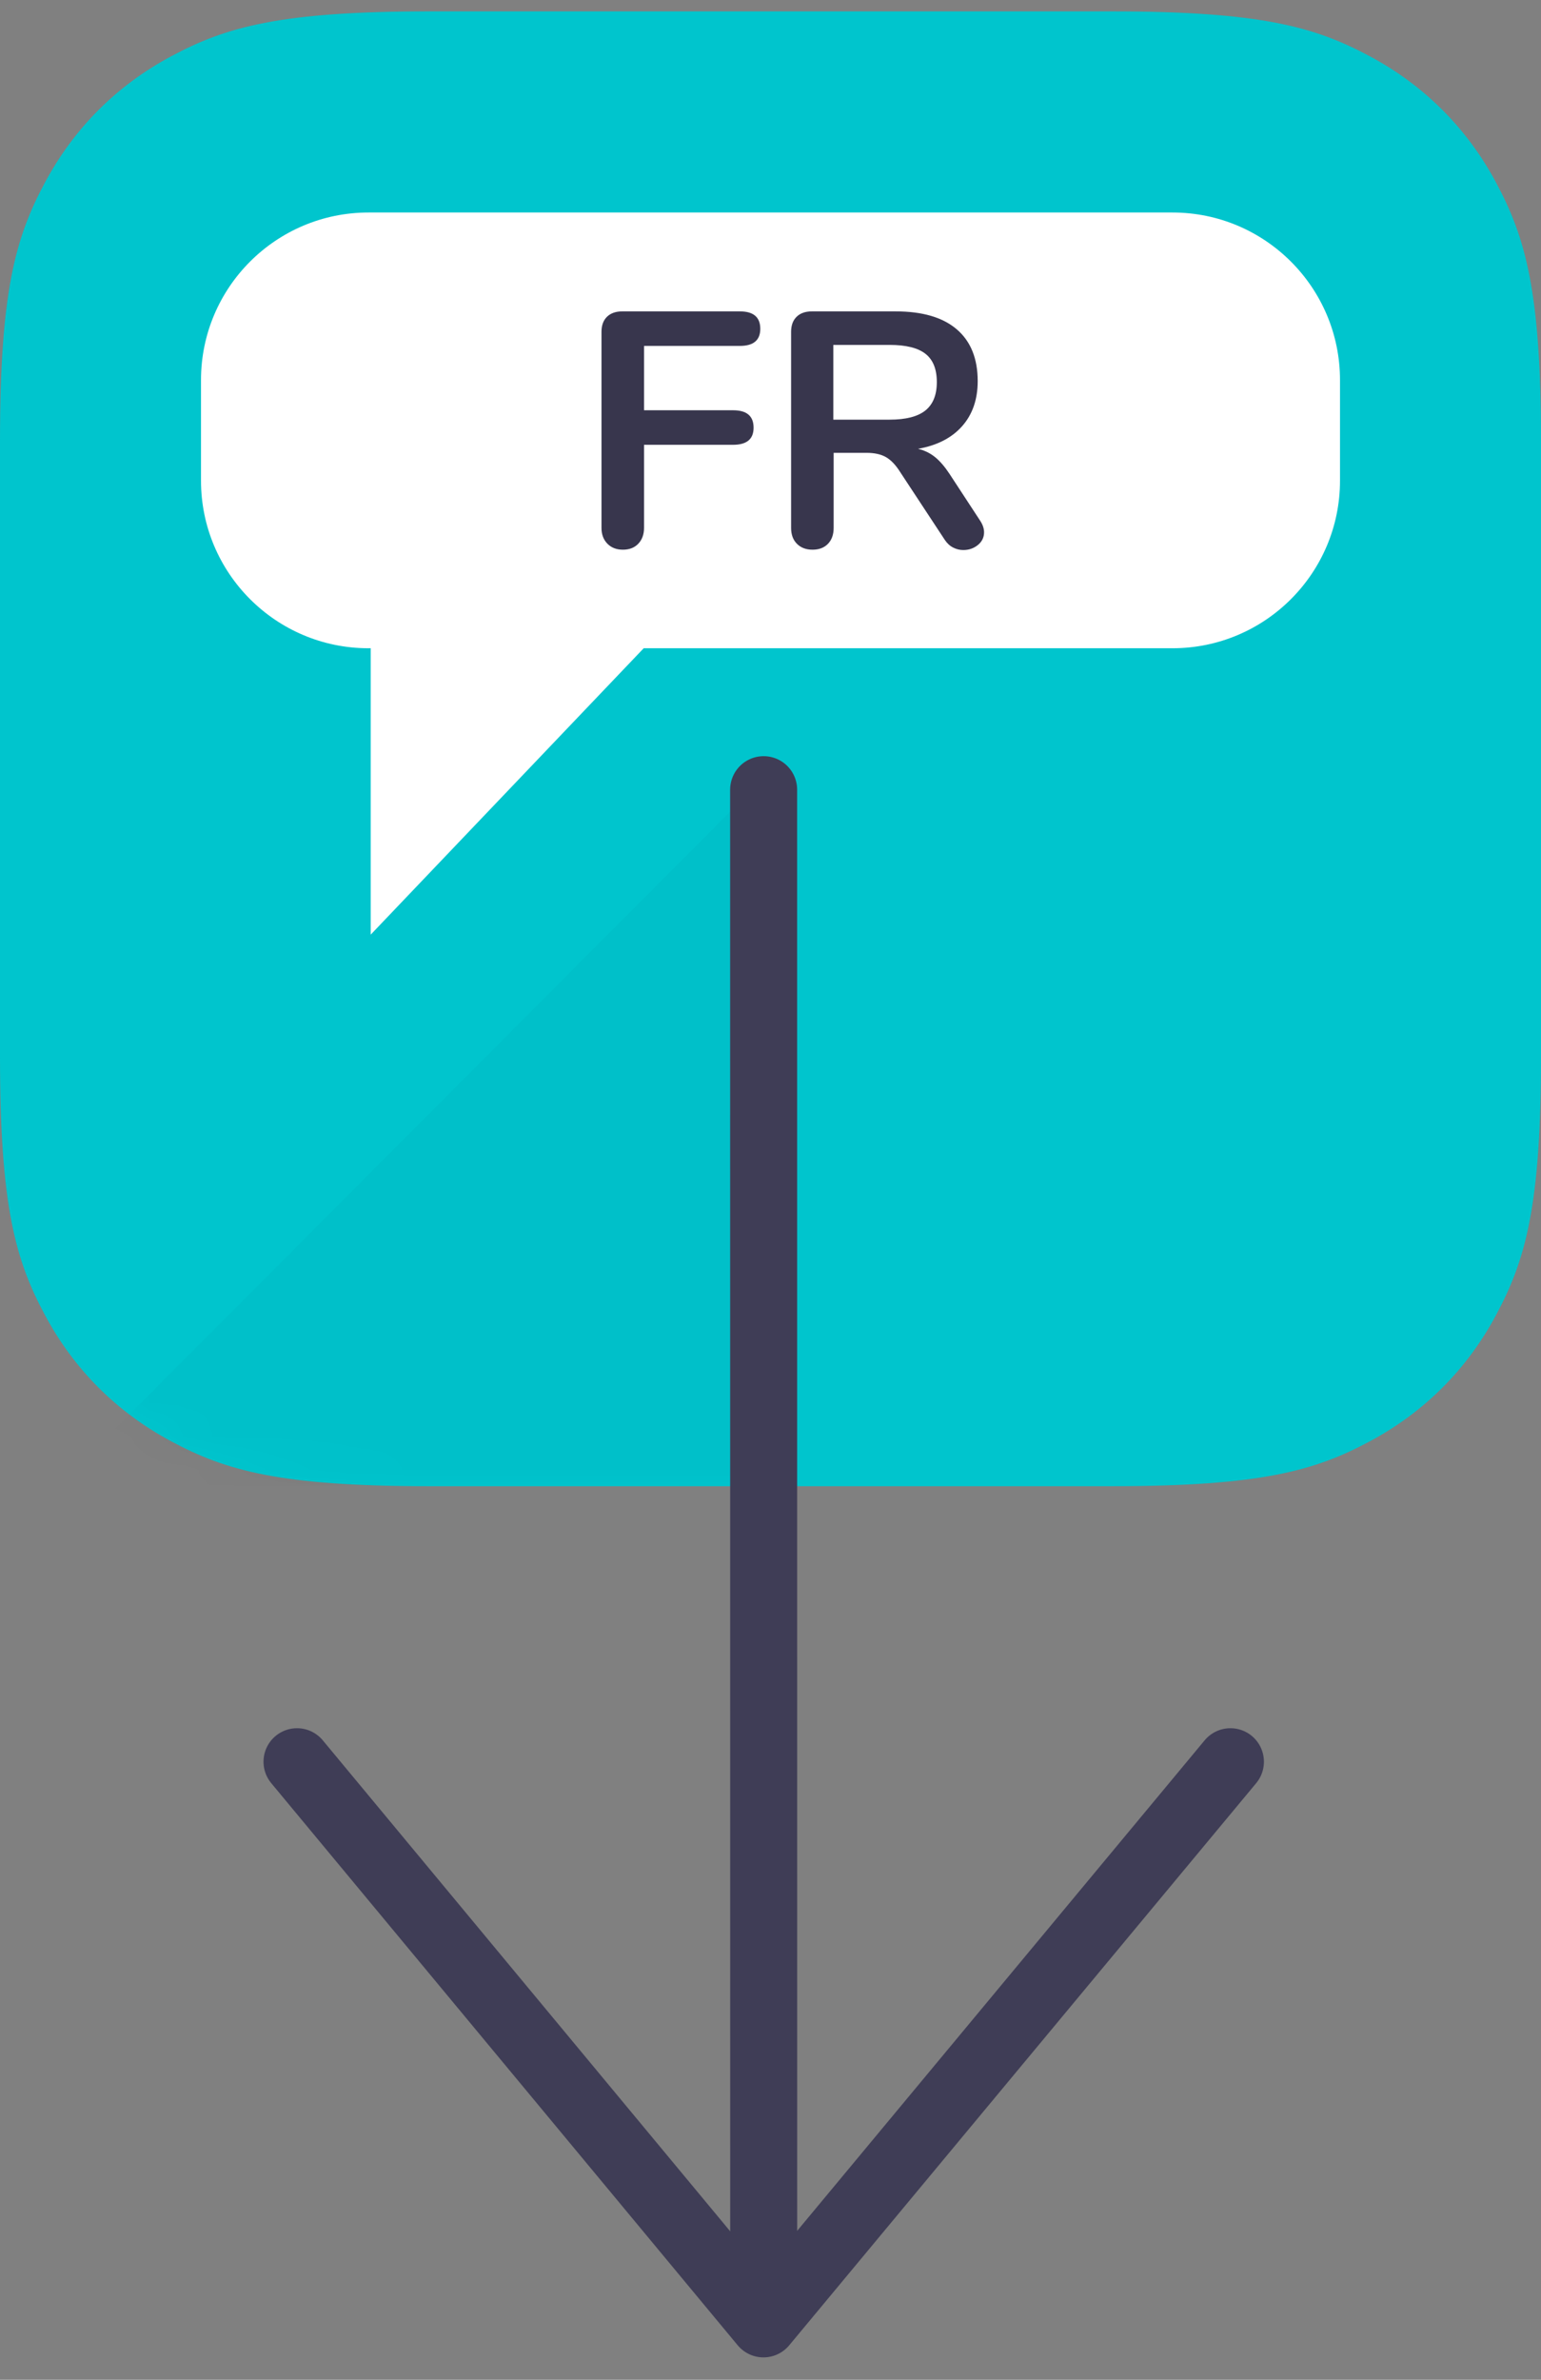
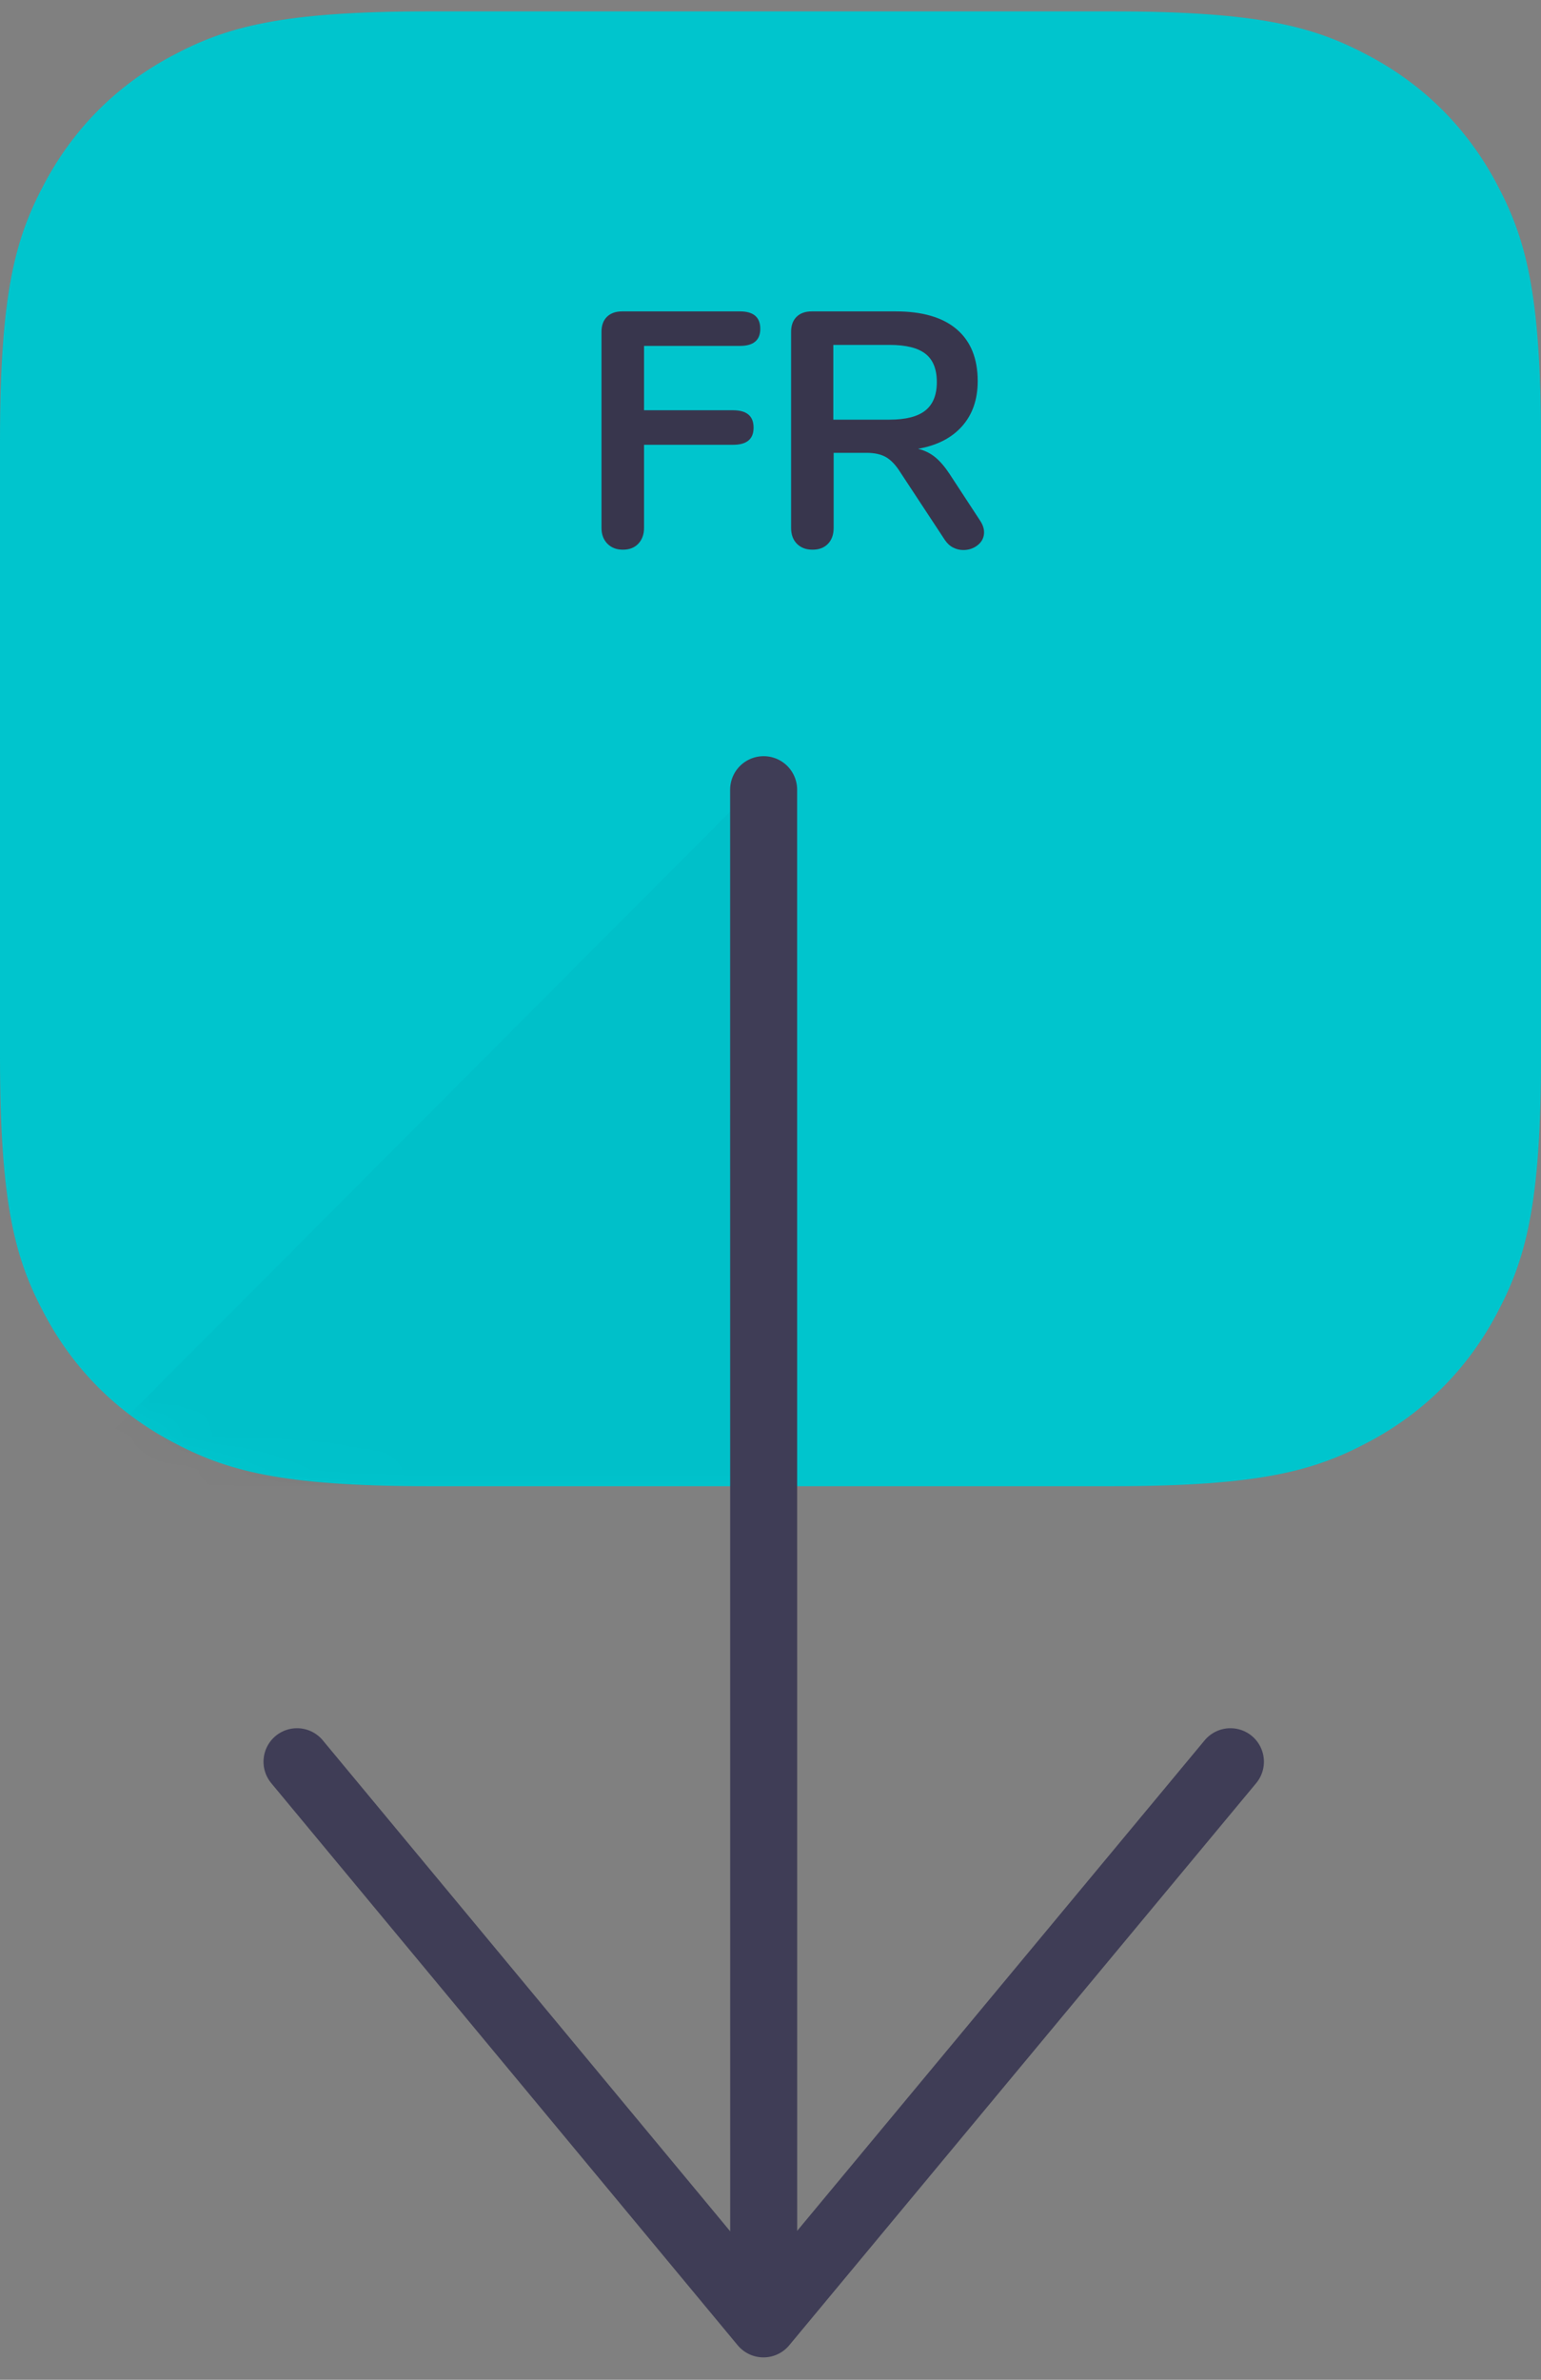
<svg xmlns="http://www.w3.org/2000/svg" xmlns:xlink="http://www.w3.org/1999/xlink" width="46px" height="71px" viewBox="0 0 46 71" version="1.1">
  <rect x="0" y="0" width="46" height="71" fill="#808080" stroke="none" />
  <title>home-icn_vtiger_FR </title>
  <desc>Created with Sketch.</desc>
  <defs>
-     <path d="M12.819,-5.17920154e-16 L33.181,5.17920154e-16 C37.638,-3.00926524e-16 39.255,0.464 40.884,1.336 C42.514,2.207 43.793,3.486 44.664,5.116 C45.536,6.745 46,8.362 46,12.819 L46,31.181 C46,35.638 45.536,37.255 44.664,38.884 C43.793,40.514 42.514,41.793 40.884,42.664 C39.255,43.536 37.638,44 33.181,44 L12.819,44 C8.362,44 6.745,43.536 5.116,42.664 C3.486,41.793 2.207,40.514 1.336,38.884 C0.464,37.255 -1.57573916e-15,35.638 -2.12163694e-15,31.181 L3.45280103e-16,12.819 C-2.00617683e-16,8.362 0.464,6.745 1.336,5.116 C2.207,3.486 3.486,2.207 5.116,1.336 C6.745,0.464 8.362,3.00926524e-16 12.819,-5.17920154e-16 Z" id="path-1" />
+     <path d="M12.819,-5.17920154e-16 L33.181,5.17920154e-16 C37.638,-3.00926524e-16 39.255,0.464 40.884,1.336 C42.514,2.207 43.793,3.486 44.664,5.116 C45.536,6.745 46,8.362 46,12.819 L46,31.181 C46,35.638 45.536,37.255 44.664,38.884 C43.793,40.514 42.514,41.793 40.884,42.664 C39.255,43.536 37.638,44 33.181,44 L12.819,44 C8.362,44 6.745,43.536 5.116,42.664 C3.486,41.793 2.207,40.514 1.336,38.884 C0.464,37.255 -1.57573916e-15,35.638 -2.12163694e-15,31.181 L3.45280103e-16,12.819 C-2.00617683e-16,8.362 0.464,6.745 1.336,5.116 C2.207,3.486 3.486,2.207 5.116,1.336 C6.745,0.464 8.362,3.00926524e-16 12.819,-5.17920154e-16 " id="path-1" />
  </defs>
  <g id="Page-1" stroke="none" stroke-width="1" fill="none" fill-rule="evenodd">
    <g id="Homepage-|-Design-02" transform="translate(-494, -978)">
      <g id="Ressources" transform="translate(80, 841.34)">
        <g id="CTA-ressources-Copy-4" transform="translate(314, 98)">
          <g id="icn_dl_fr" transform="translate(56, 15)">
            <g id="home-icn_vtiger_FR-" transform="translate(44, 24)">
              <g id="Group">
                <mask id="mask-2" fill="white">
                  <use xlink:href="#path-1" />
                </mask>
                <use id="Rectangle" fill="#00C5CD" xlink:href="#path-1" />
                <polygon id="Path" fill="#000028" opacity="0.15" mask="url(#mask-2)" points="22.797 43.978 22.797 22.869 1.754 43.975" />
              </g>
              <path d="M22.795,23.22 L22.797,68.5" id="Path" stroke="#3F3D56" stroke-width="2" stroke-linecap="round" stroke-linejoin="round" />
              <polyline id="Path" stroke="#3F3D56" stroke-width="2" stroke-linecap="round" stroke-linejoin="round" points="8.866 52.22 22.79 68.991 36.729 52.22" />
-               <path d="M11,6 L35,6 C37.761,6 40,8.239 40,11 L40,14 C40,16.761 37.761,19 35,19 L19.215,19 L11.066,27.544 L11.066,19 L11,19 C8.239,19 6,16.761 6,14 L6,11 C6,8.239 8.239,6 11,6 Z" id="Rectangle-Copy" fill="#FFFFFF" />
              <path d="M18.595,16.06 C18.402,16.06 18.247,16 18.13,15.88 C18.013,15.76 17.955,15.603 17.955,15.41 L17.955,9.56 C17.955,9.367 18.01,9.217 18.12,9.11 C18.23,9.003 18.382,8.95 18.575,8.95 L22.085,8.95 C22.492,8.95 22.695,9.123 22.695,9.47 C22.695,9.81 22.492,9.98 22.085,9.98 L19.225,9.98 L19.225,11.9 L21.885,11.9 C22.292,11.9 22.495,12.073 22.495,12.42 C22.495,12.76 22.292,12.93 21.885,12.93 L19.225,12.93 L19.225,15.41 C19.225,15.603 19.168,15.76 19.055,15.88 C18.942,16 18.788,16.06 18.595,16.06 Z M29.255,15.19 C29.335,15.31 29.375,15.427 29.375,15.54 C29.375,15.693 29.313,15.82 29.19,15.92 C29.067,16.02 28.922,16.07 28.755,16.07 C28.648,16.07 28.547,16.045 28.45,15.995 C28.353,15.945 28.272,15.87 28.205,15.77 L26.875,13.75 C26.742,13.537 26.6,13.387 26.45,13.3 C26.3,13.213 26.105,13.17 25.865,13.17 L24.885,13.17 L24.885,15.41 C24.885,15.61 24.828,15.768 24.715,15.885 C24.602,16.002 24.448,16.06 24.255,16.06 C24.062,16.06 23.907,16.002 23.79,15.885 C23.673,15.768 23.615,15.61 23.615,15.41 L23.615,9.56 C23.615,9.367 23.67,9.217 23.78,9.11 C23.89,9.003 24.042,8.95 24.235,8.95 L26.735,8.95 C27.535,8.95 28.143,9.128 28.56,9.485 C28.977,9.842 29.185,10.357 29.185,11.03 C29.185,11.577 29.03,12.025 28.72,12.375 C28.41,12.725 27.972,12.95 27.405,13.05 C27.598,13.097 27.768,13.18 27.915,13.3 C28.062,13.42 28.205,13.587 28.345,13.8 L29.255,15.19 Z M26.555,12.18 C27.042,12.18 27.398,12.088 27.625,11.905 C27.852,11.722 27.965,11.44 27.965,11.06 C27.965,10.673 27.852,10.392 27.625,10.215 C27.398,10.038 27.042,9.95 26.555,9.95 L24.875,9.95 L24.875,12.18 L26.555,12.18 Z" id="FR" fill="#38364D" />
            </g>
          </g>
        </g>
      </g>
    </g>
  </g>
</svg>